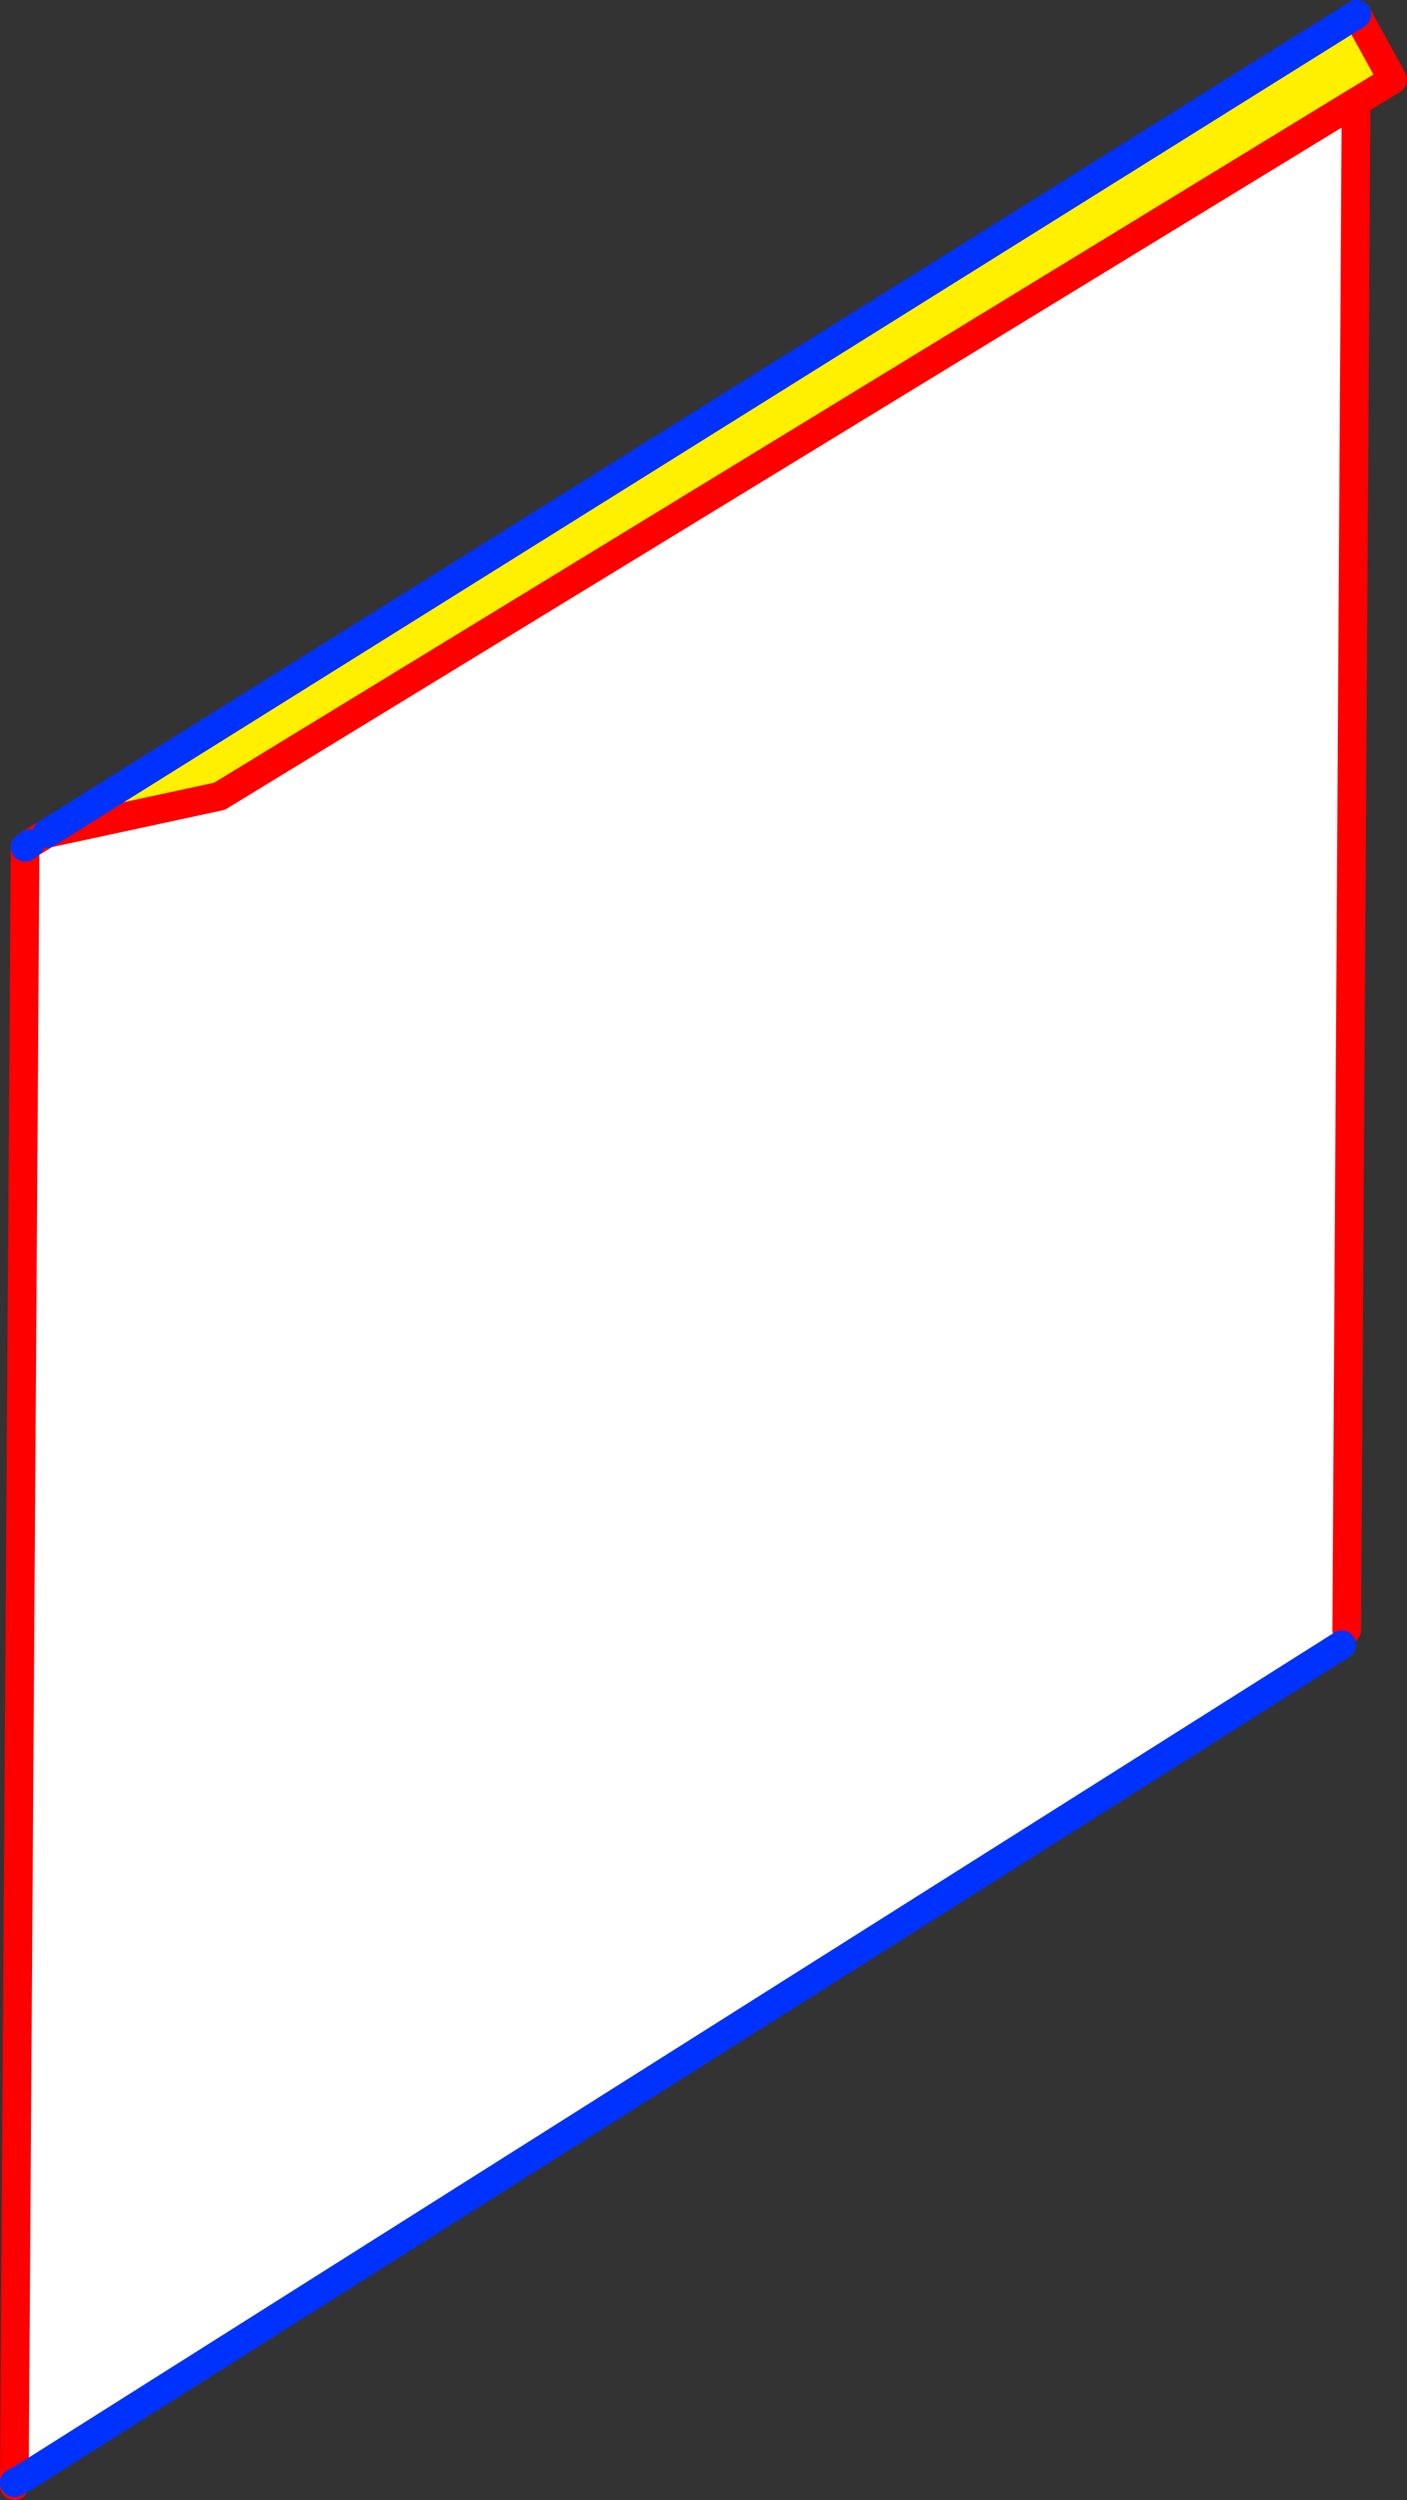
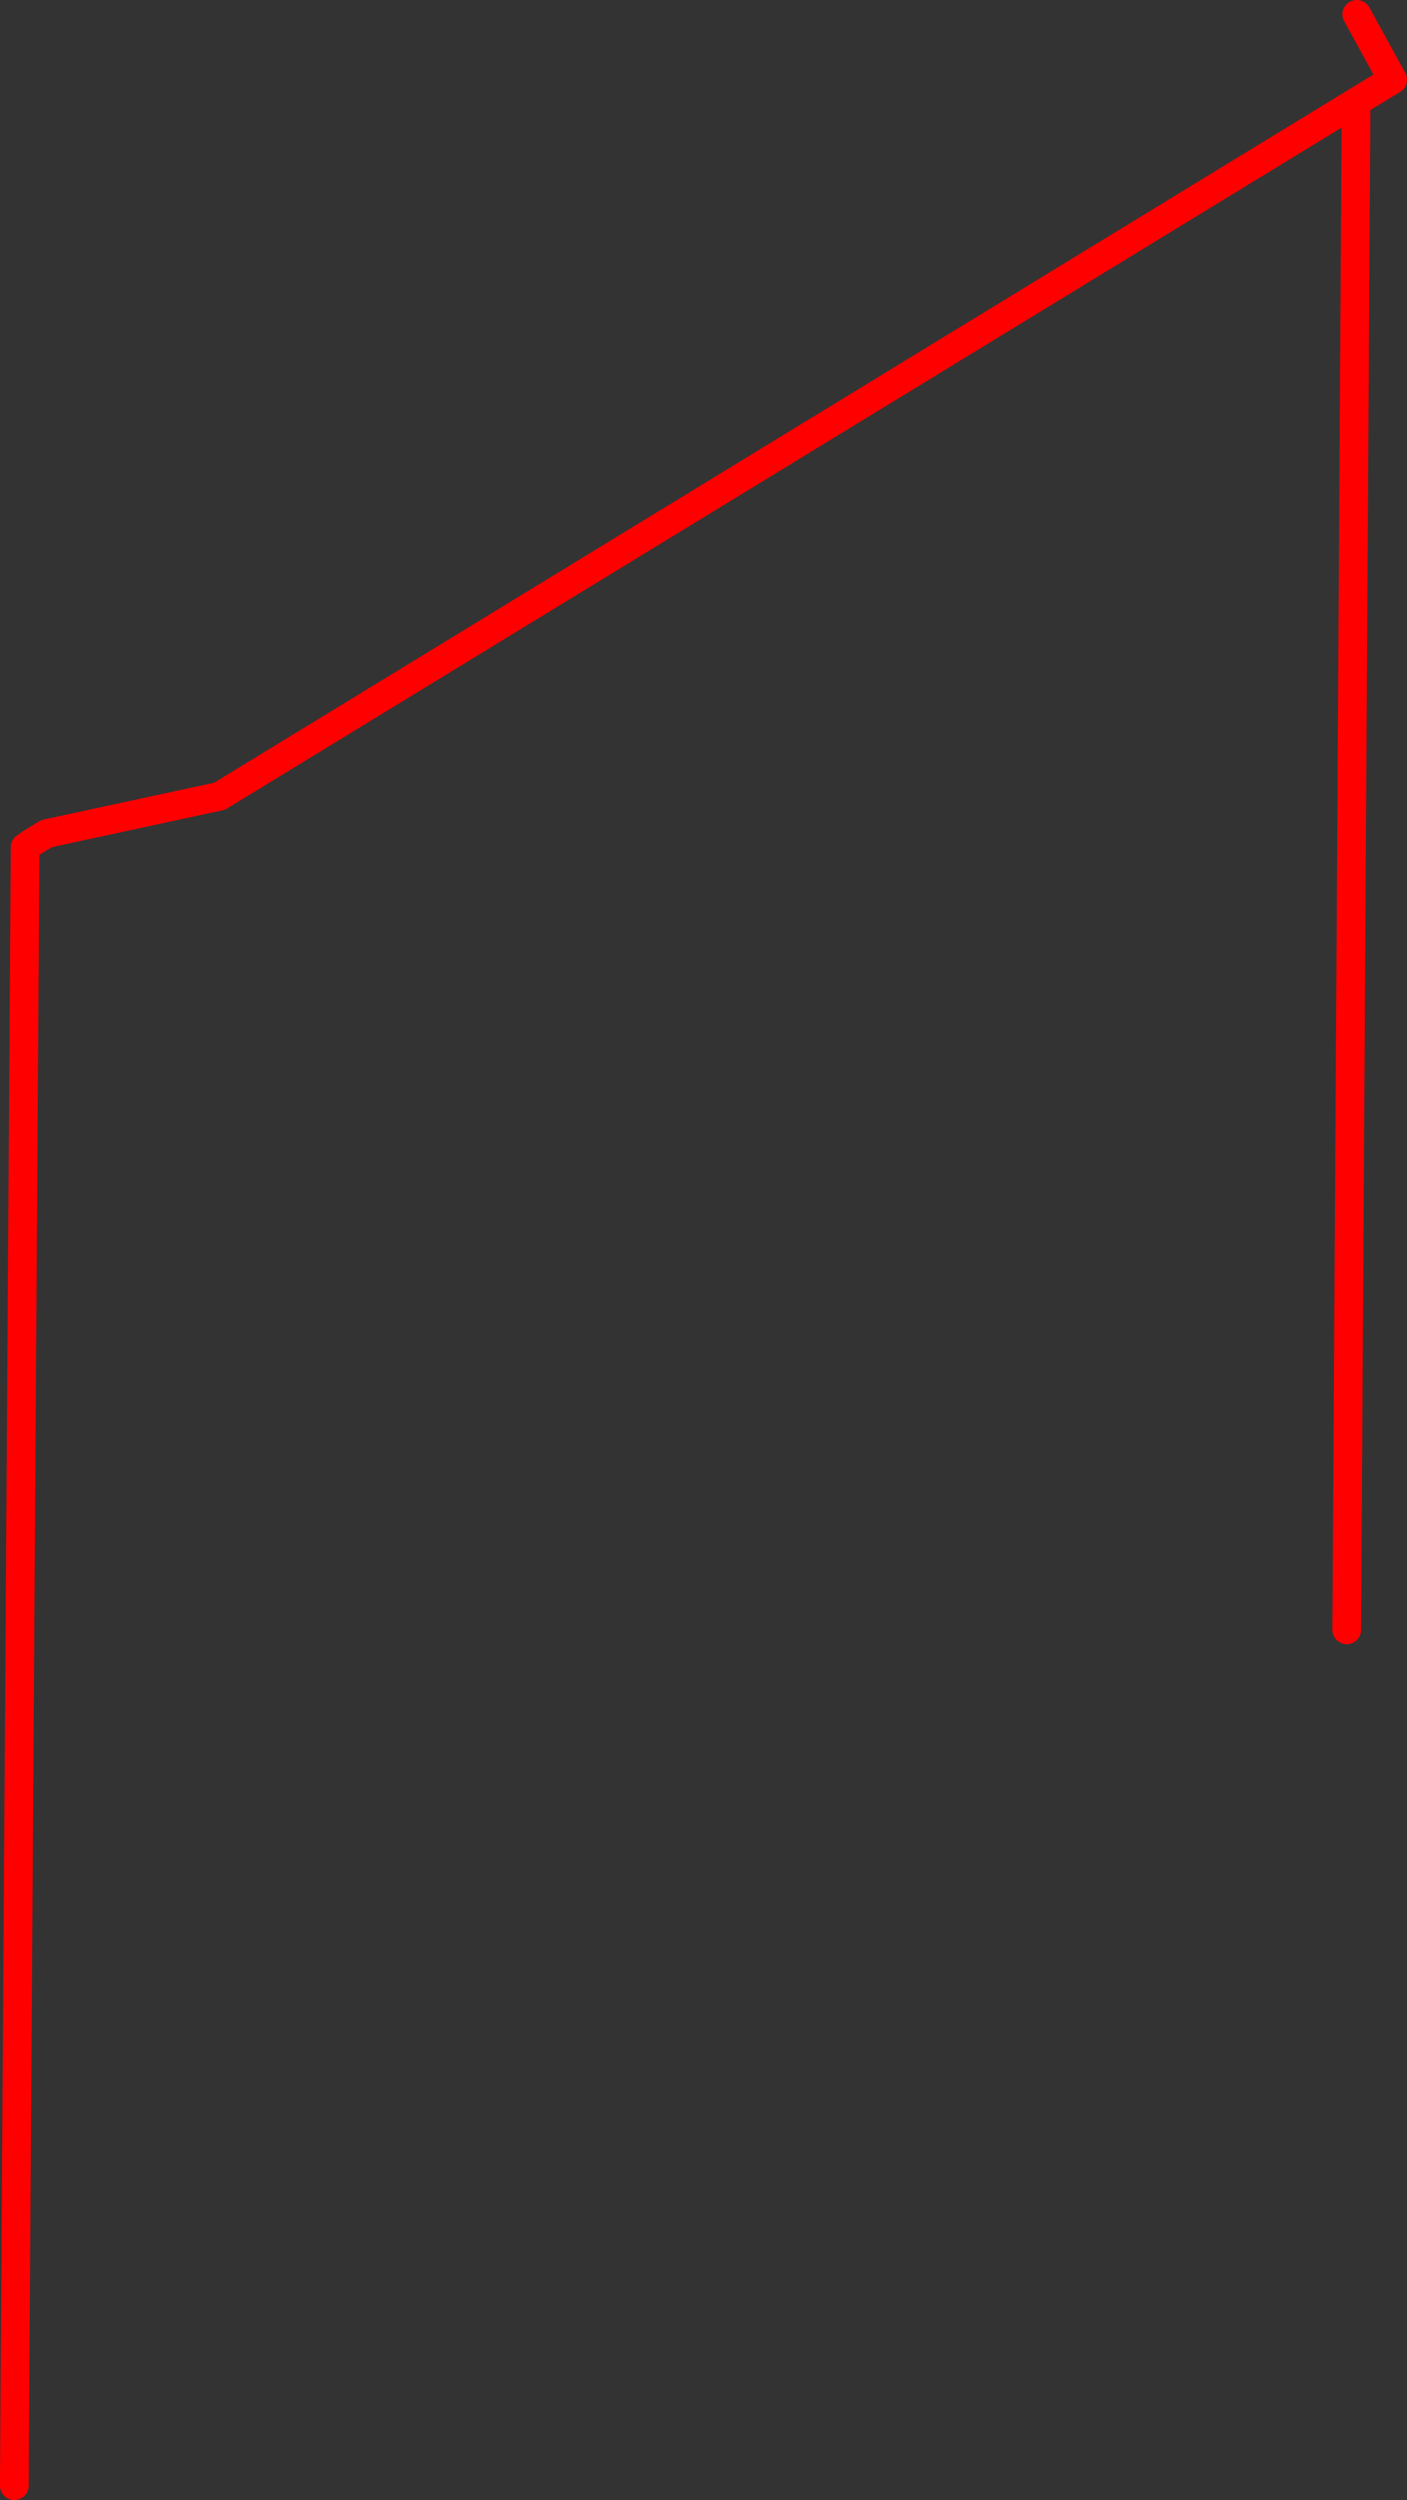
<svg xmlns="http://www.w3.org/2000/svg" height="174.1px" width="98.05px">
  <rect width="100%" height="100%" fill="#333333" stroke="none" />
  <g transform="matrix(1.0, 0.0, 0.0, 1.0, -297.25, -24.55)">
-     <path d="M300.5 82.6 L312.55 80.0 391.75 31.65 391.1 138.05 390.75 139.1 298.9 197.1 298.25 197.65 298.25 197.45 298.9 197.1 298.25 197.1 299.0 83.55 299.35 83.3 300.5 82.6" fill="#ffffff" fill-rule="evenodd" stroke="none" />
-     <path d="M391.8 25.55 L394.3 30.1 391.75 31.65 312.55 80.0 300.5 82.6 391.8 25.55" fill="#fff000" fill-rule="evenodd" stroke="none" />
    <path d="M391.75 31.65 L394.3 30.1 391.8 25.55 M300.5 82.6 L312.55 80.0 391.75 31.65 391.1 138.05 M298.25 197.65 L298.25 197.45 298.25 197.1 299.0 83.55 M299.35 83.3 L300.5 82.6" fill="none" stroke="#ff0000" stroke-linecap="round" stroke-linejoin="round" stroke-width="2.0" />
-     <path d="M390.75 139.1 L298.9 197.1 298.25 197.45" fill="none" stroke="#0032ff" stroke-linecap="round" stroke-linejoin="round" stroke-width="2.0" />
-     <path d="M391.8 25.55 L300.5 82.6 M299.0 83.55 L299.35 83.3" fill="none" stroke="#0032ff" stroke-linecap="round" stroke-linejoin="round" stroke-width="2.0" />
  </g>
</svg>